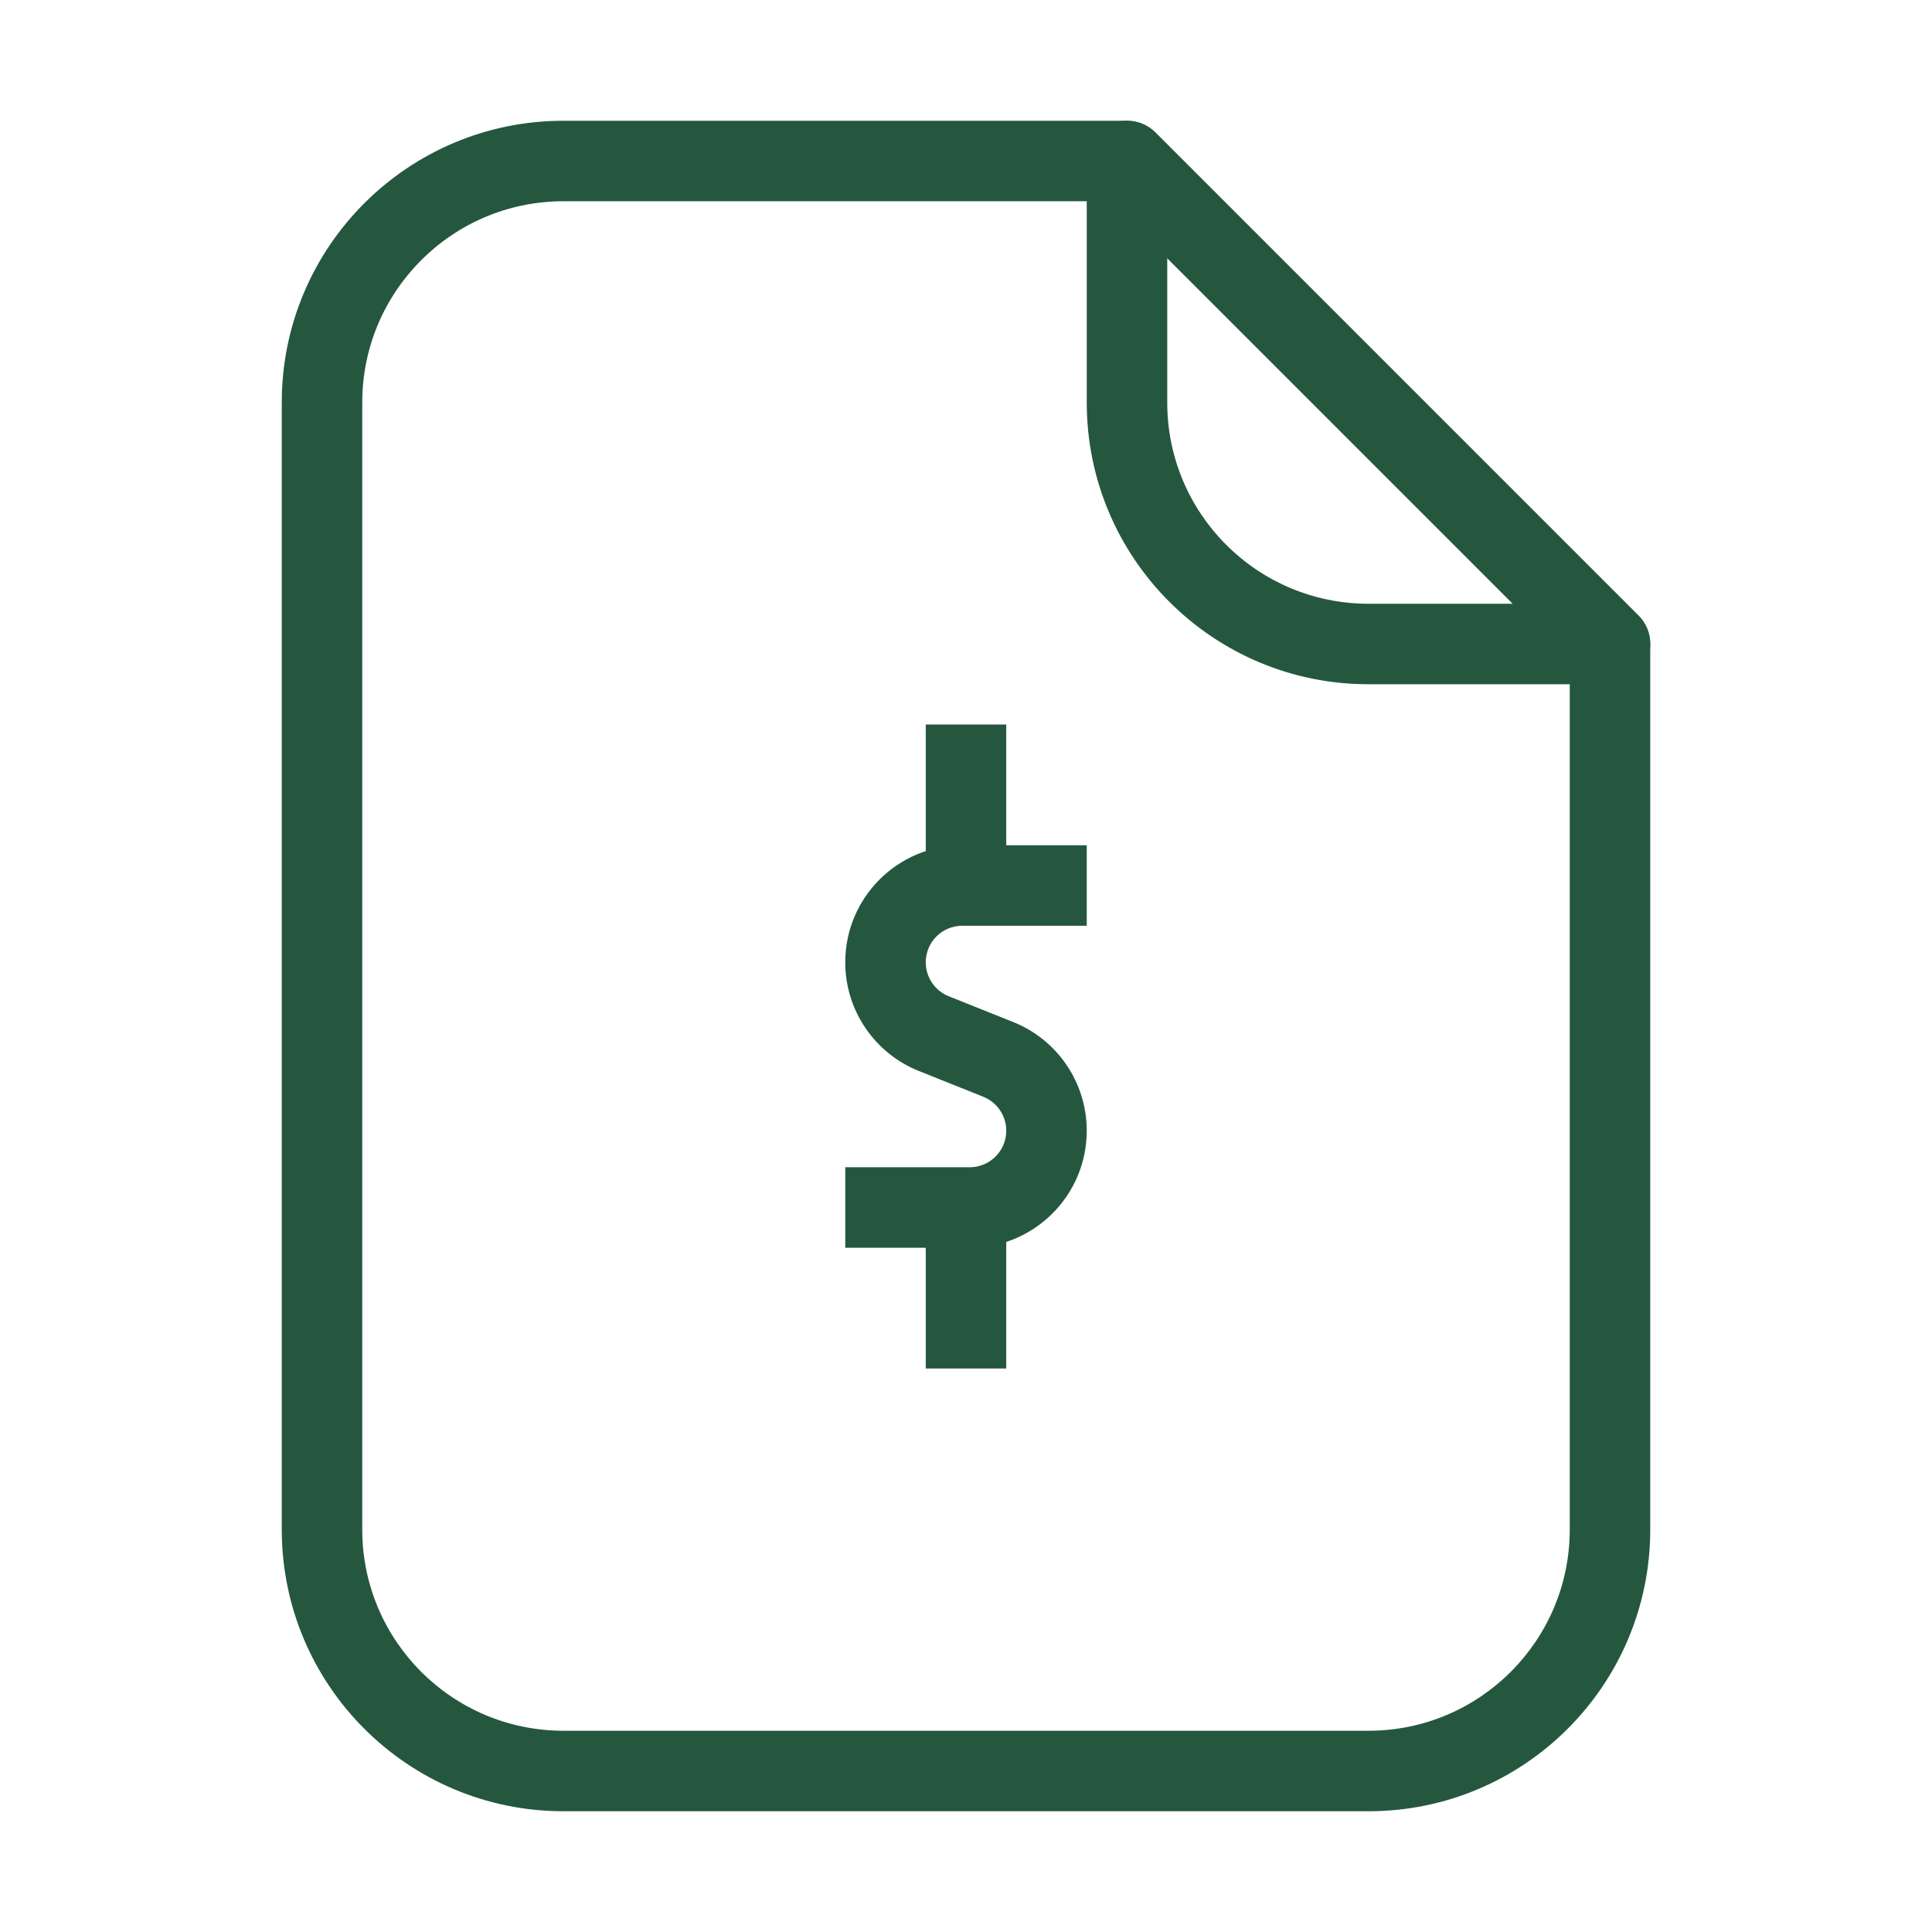
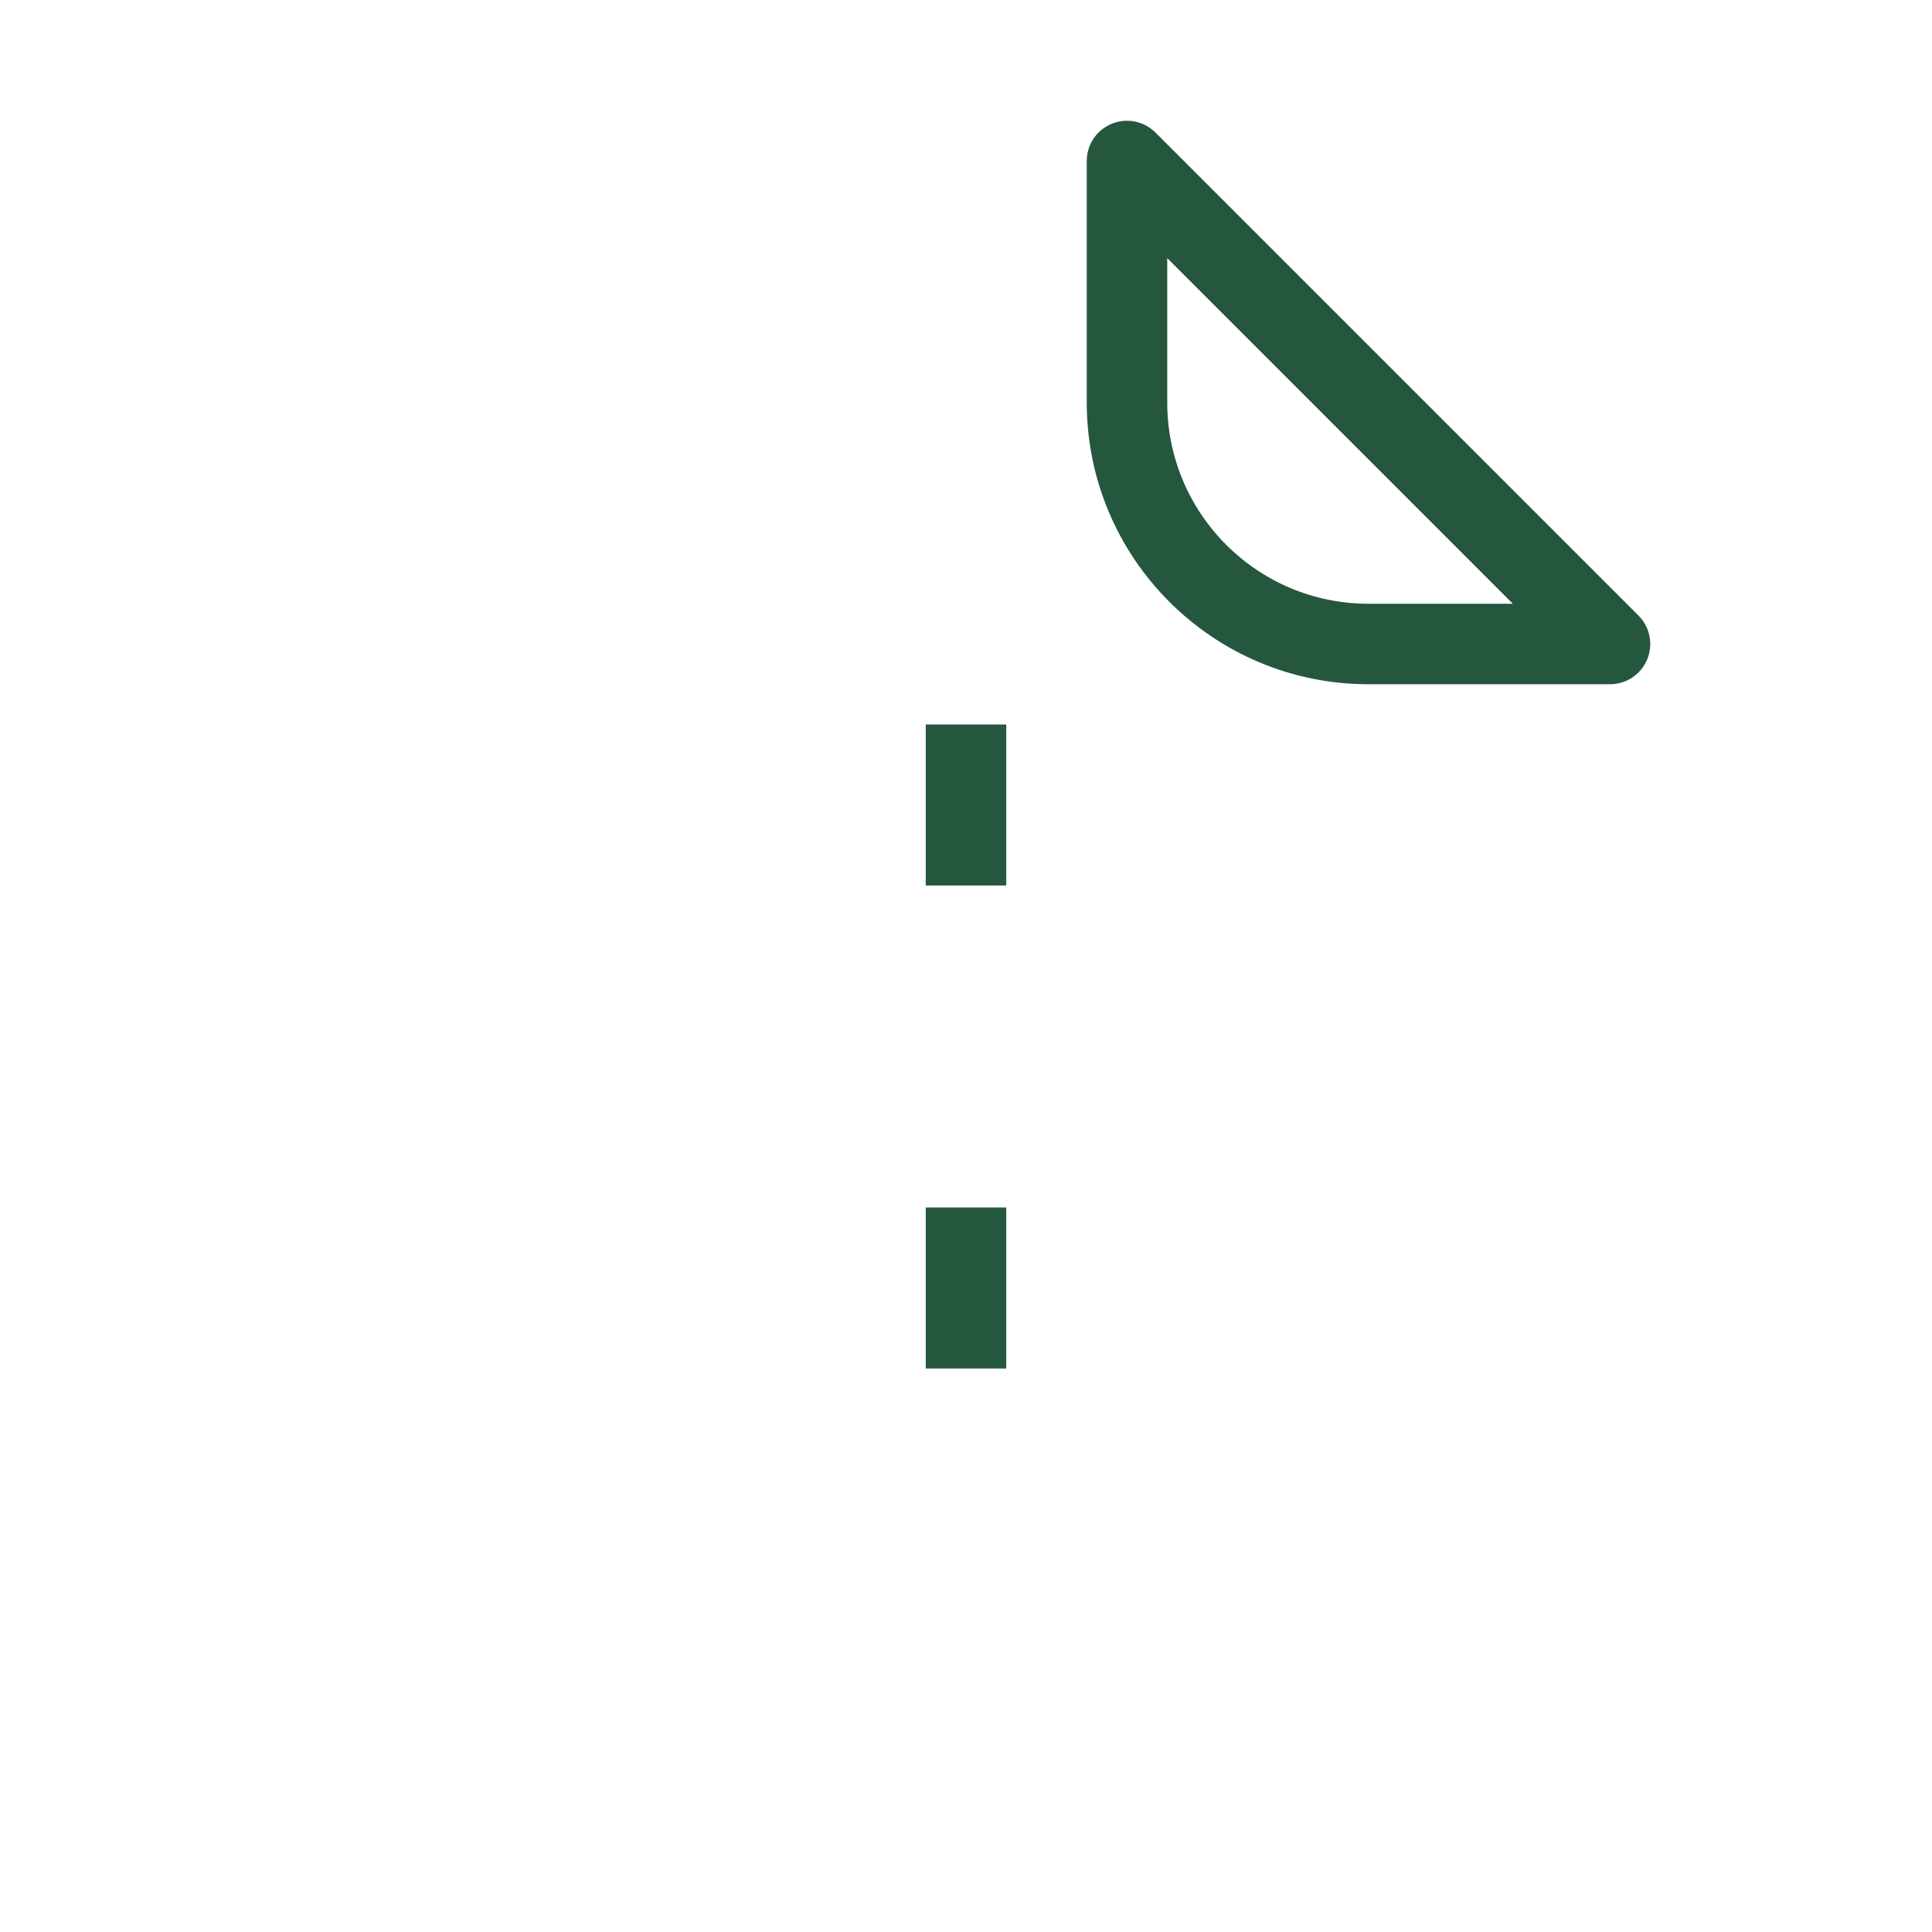
<svg xmlns="http://www.w3.org/2000/svg" width="523" height="523" viewBox="0 0 523 523" fill="none">
-   <path fill-rule="evenodd" clip-rule="evenodd" d="M152.542 54.479C122.454 54.479 98.062 78.87 98.062 108.958V414.042C98.062 444.129 122.454 468.521 152.542 468.521H370.458C400.546 468.521 424.938 444.129 424.938 414.042V178.847L300.57 54.479H152.542ZM76.271 108.958C76.271 66.835 110.418 32.688 152.542 32.688H305.083C307.973 32.688 310.745 33.836 312.789 35.879L443.539 166.629C445.581 168.672 446.729 171.444 446.729 174.333V414.042C446.729 456.165 412.582 490.312 370.458 490.312H152.542C110.418 490.312 76.271 456.165 76.271 414.042V108.958Z" fill="#25573F" />
  <path fill-rule="evenodd" clip-rule="evenodd" d="M300.915 33.517C304.985 31.831 309.673 32.763 312.789 35.879L443.539 166.629C446.655 169.745 447.586 174.432 445.899 178.503C444.212 182.575 440.24 185.229 435.833 185.229H370.458C328.335 185.229 294.188 151.082 294.188 108.959V43.584C294.188 39.177 296.842 35.204 300.915 33.517ZM315.979 69.889V108.959C315.979 139.047 340.371 163.438 370.458 163.438H409.529L315.979 69.889Z" fill="#25573F" />
-   <path fill-rule="evenodd" clip-rule="evenodd" d="M228.812 260.5C228.812 242.999 242.999 228.812 260.5 228.812H294.187V250.604H260.5C255.034 250.604 250.604 255.034 250.604 260.5C250.604 264.544 253.067 268.184 256.824 269.687L274.27 276.665C286.299 281.476 294.187 293.128 294.187 306.084C294.187 323.584 280.001 337.771 262.5 337.771H228.812V315.979H262.5C267.966 315.979 272.396 311.549 272.396 306.084C272.396 302.039 269.933 298.4 266.176 296.896L248.73 289.919C236.701 285.107 228.812 273.455 228.812 260.5Z" fill="#25573F" />
  <path fill-rule="evenodd" clip-rule="evenodd" d="M250.604 370.458V326.875H272.396V370.458H250.604Z" fill="#25573F" />
  <path fill-rule="evenodd" clip-rule="evenodd" d="M250.604 239.708V196.125H272.396V239.708H250.604Z" fill="#25573F" />
</svg>